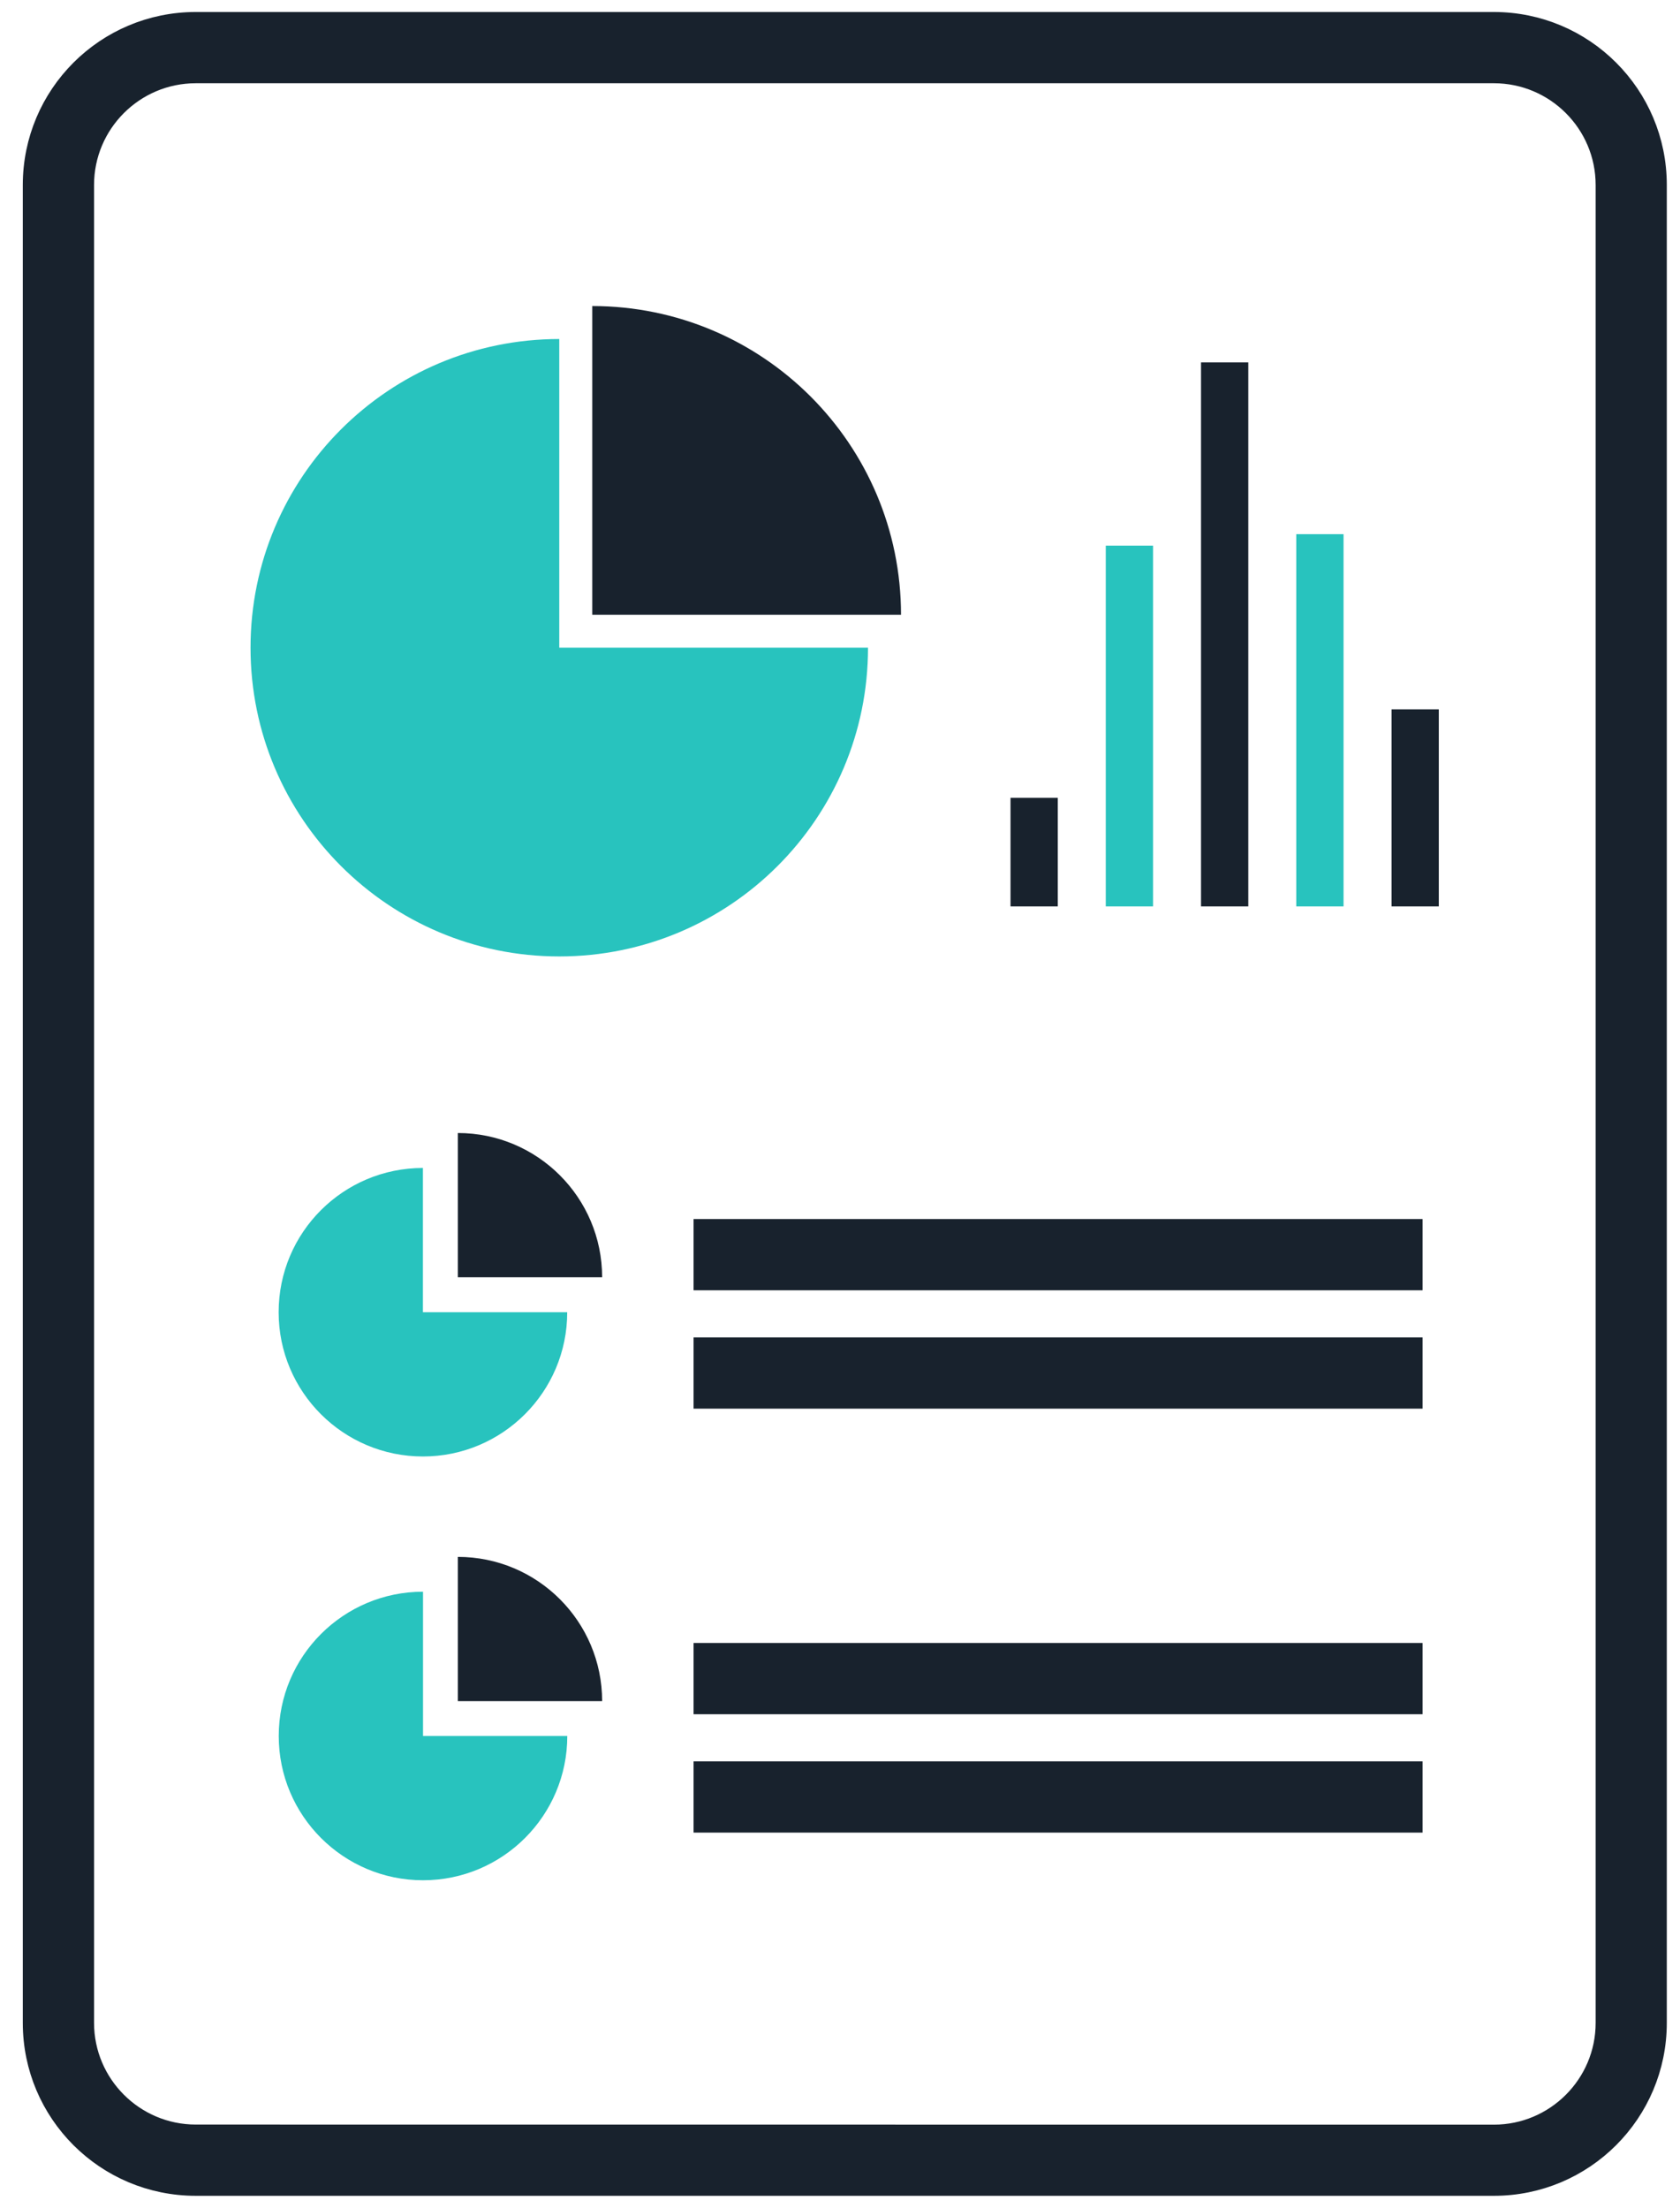
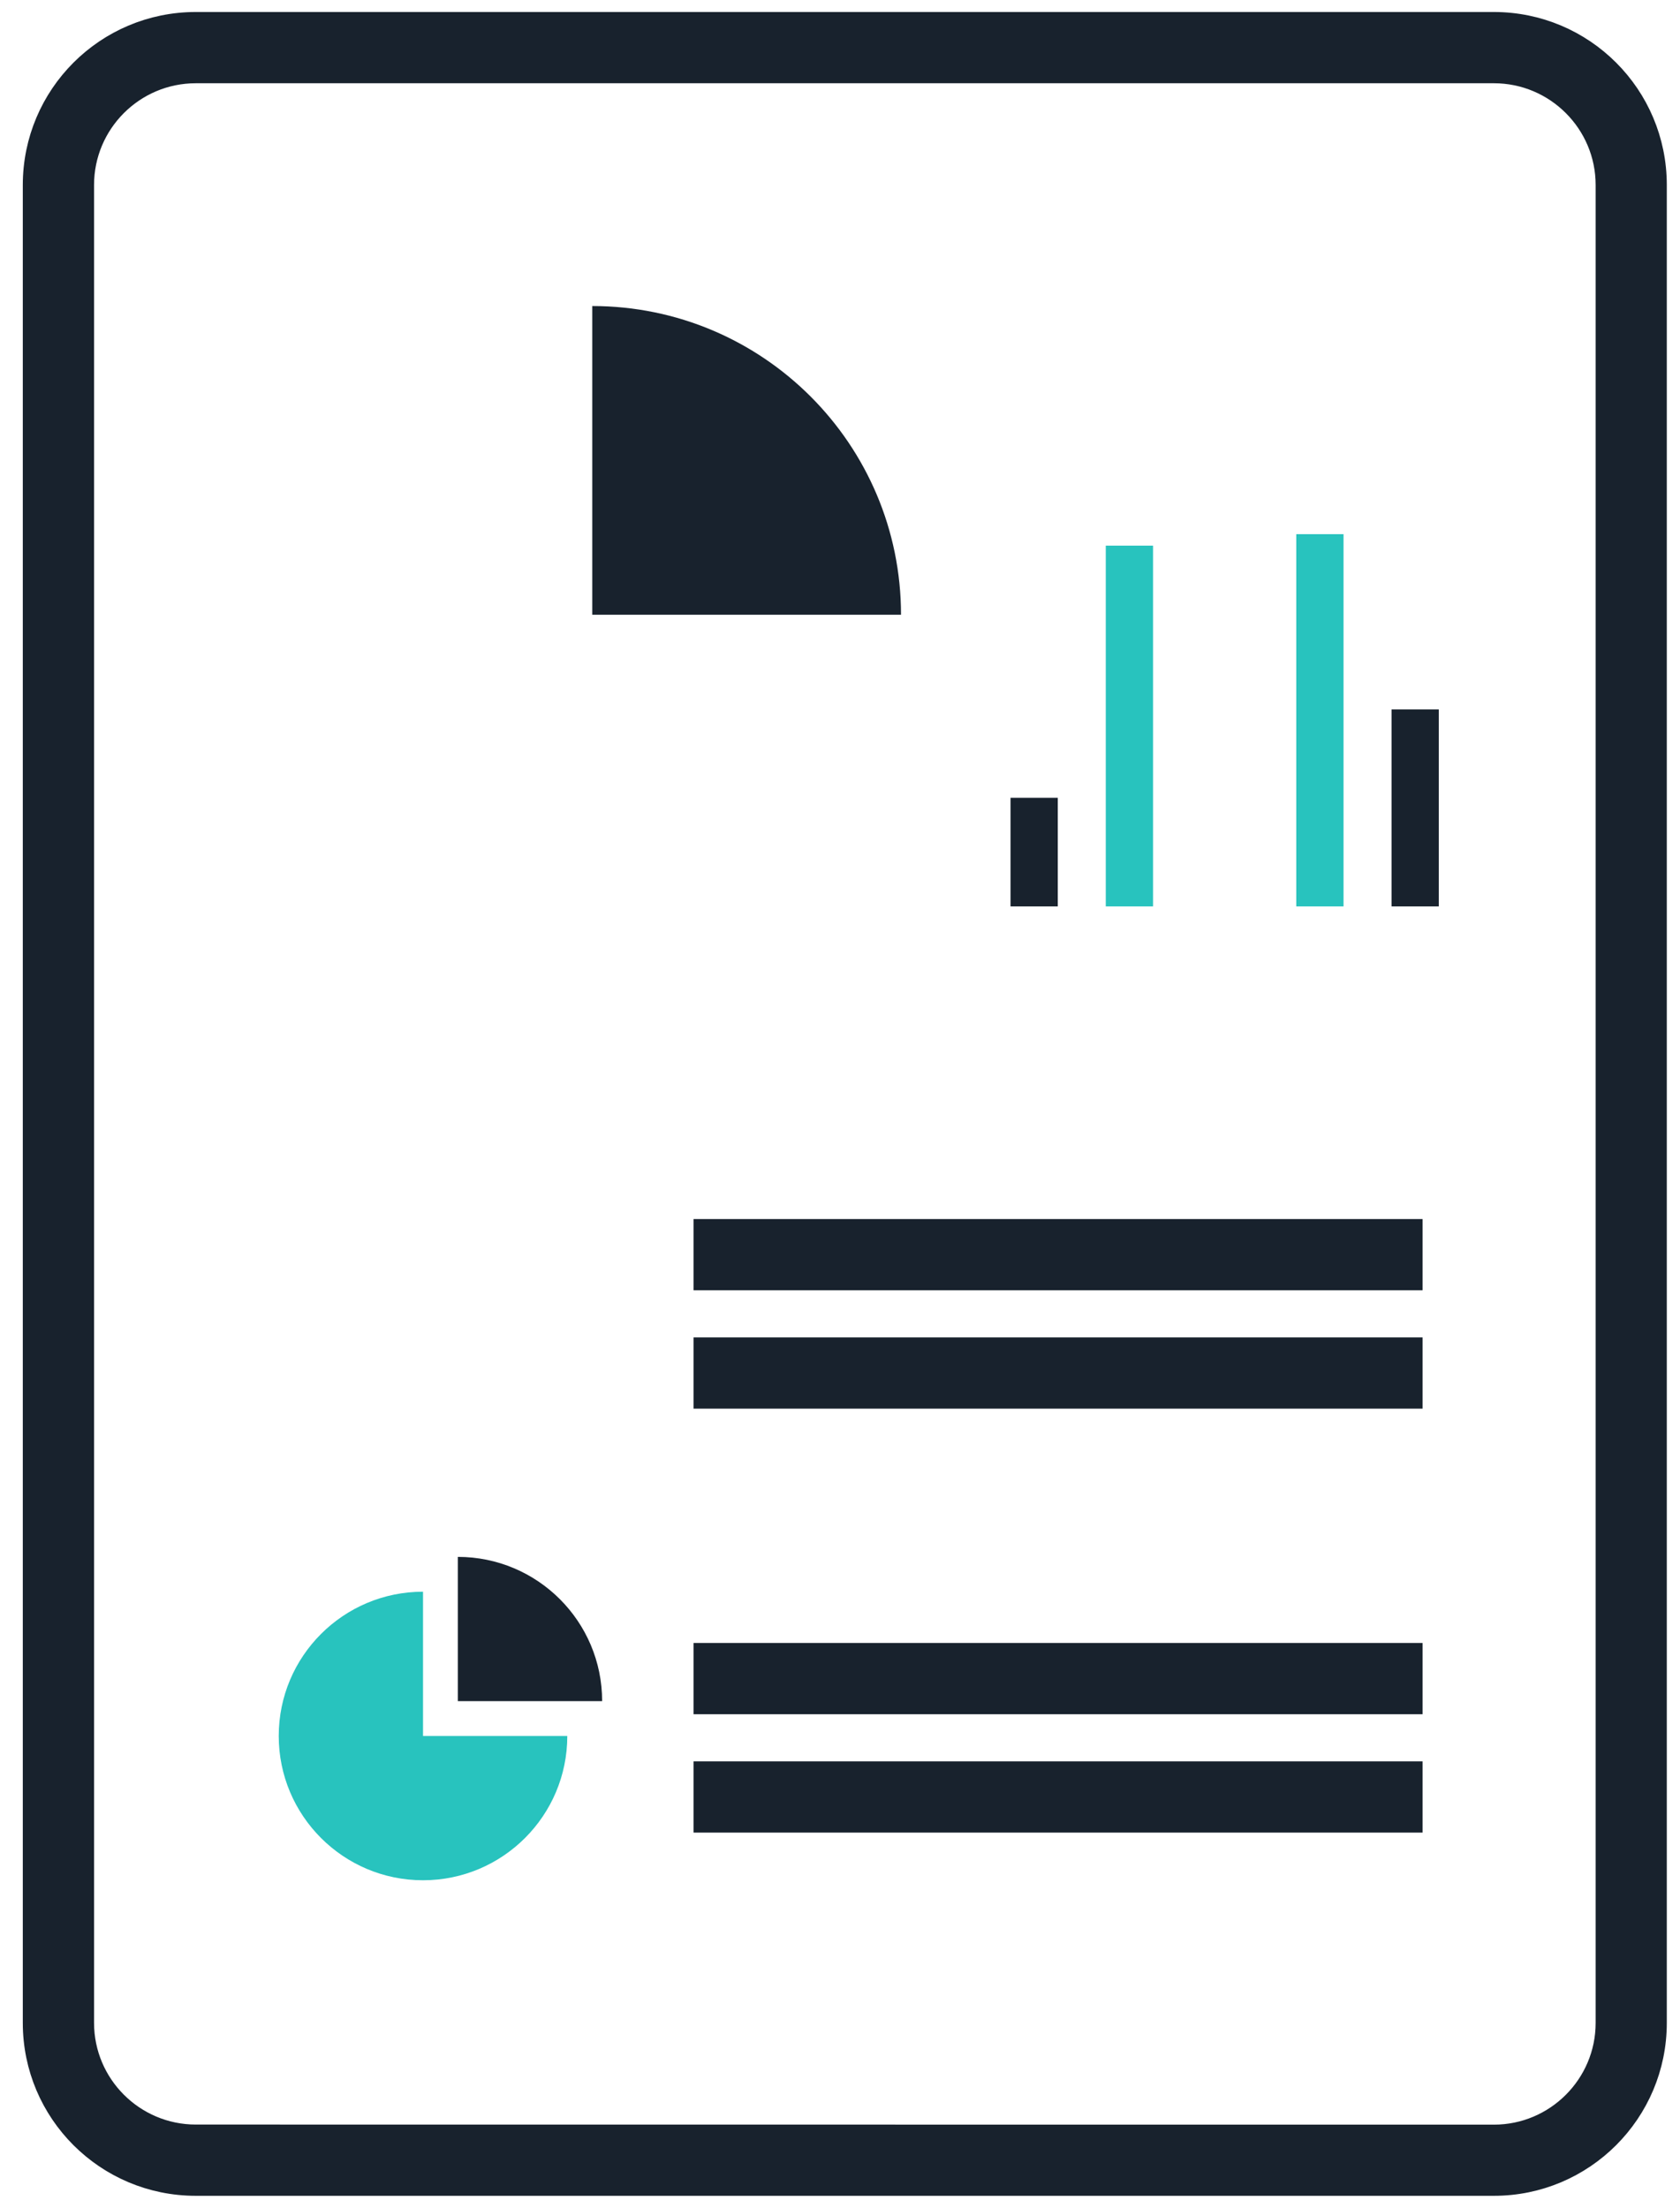
<svg xmlns="http://www.w3.org/2000/svg" width="70px" height="92px" viewBox="0 0 70 92">
  <title>Reporting</title>
  <desc>Created with Sketch.</desc>
  <g id="Services" stroke="none" stroke-width="1" fill="none" fill-rule="evenodd">
    <g id="Single-Service-Copy" transform="translate(-1251, -1428)" fill-rule="nonzero">
      <g id="Reporting" transform="translate(1252, 1429)">
        <g id="np_report_413983_000000">
          <polygon id="Path" stroke="#18222D" fill="#18222D" points="28.399 50.298 57.773 50.298 57.773 52.267 28.399 52.267" />
          <polygon id="Path" stroke="#18222D" fill="#18222D" points="28.399 55.23 57.773 55.23 57.773 57.199 28.399 57.199" />
          <polygon id="Path" stroke="#18222D" fill="#18222D" points="28.399 67.964 57.773 67.964 57.773 69.933 28.399 69.933" />
          <polygon id="Path" stroke="#18222D" fill="#18222D" points="28.399 72.896 57.773 72.896 57.773 74.865 28.399 74.865" />
-           <path d="M18.077,46.213 L18.077,52.225 L24.089,52.225 C24.089,48.906 21.396,46.213 18.077,46.213 Z" id="Path" fill="#18222D" />
          <path d="M18.077,63.876 L18.077,69.887 L24.089,69.887 C24.089,66.569 21.396,63.876 18.077,63.876 Z" id="Path" fill="#18222D" />
-           <path d="M22.303,38.855 C29.408,38.855 35.167,33.096 35.167,25.991 L22.303,25.991 L22.303,13.127 C15.198,13.127 9.439,18.886 9.439,25.991 C9.439,33.096 15.201,38.855 22.303,38.855 Z" id="Shape" fill="#28C3BE" />
-           <path d="M10.61,53.681 C10.61,56.999 13.303,59.692 16.622,59.692 C19.941,59.692 22.634,56.999 22.634,53.681 L16.622,53.681 L16.622,47.669 C13.303,47.669 10.61,50.358 10.61,53.681 L10.61,53.681 Z" id="Path" fill="#28C3BE" />
          <path d="M16.626,65.327 C13.307,65.327 10.614,68.02 10.614,71.339 C10.614,74.658 13.307,77.351 16.626,77.351 C19.944,77.351 22.637,74.658 22.637,71.339 L16.626,71.339 L16.626,65.327 Z" id="Path" fill="#28C3BE" />
          <path d="M23.678,11.753 L23.678,24.617 L36.542,24.617 C36.542,17.515 30.783,11.753 23.678,11.753 Z" id="Path" fill="#18222D" />
          <polygon id="Path" fill="#18222D" points="41.105 32.245 43.074 32.245 43.074 36.77 41.105 36.77" />
          <polygon id="Path" fill="#28C3BE" points="45.074 21.737 47.043 21.737 47.043 36.77 45.074 36.77" />
-           <polygon id="Path" fill="#18222D" points="49.043 14.101 51.012 14.101 51.012 36.77 49.043 36.77" />
          <polygon id="Path" fill="#28C3BE" points="53.012 21.259 54.981 21.259 54.981 36.77 53.012 36.77" />
          <polygon id="Path" fill="#18222D" points="56.981 28.561 58.95 28.561 58.95 36.77 56.981 36.77" />
          <path d="M7.158,90 L61.246,90 C64.948,90 67.95,86.998 67.95,83.292 L67.95,6.708 C67.95,3.002 64.948,-0 61.242,-0 L7.158,-0 C3.452,-0 0.45,3.002 0.45,6.708 L0.45,83.296 C0.45,86.998 3.452,90 7.158,90 L7.158,90 Z M2.419,6.708 C2.419,4.096 4.542,1.969 7.158,1.969 L61.246,1.969 C63.858,1.969 65.985,4.092 65.985,6.708 L65.985,83.296 C65.985,85.908 63.861,88.035 61.246,88.035 L7.158,88.031 C4.546,88.031 2.419,85.908 2.419,83.292 L2.419,6.708 Z" id="Shape" stroke="#18222D" fill="#18222D" />
        </g>
      </g>
    </g>
  </g>
</svg>